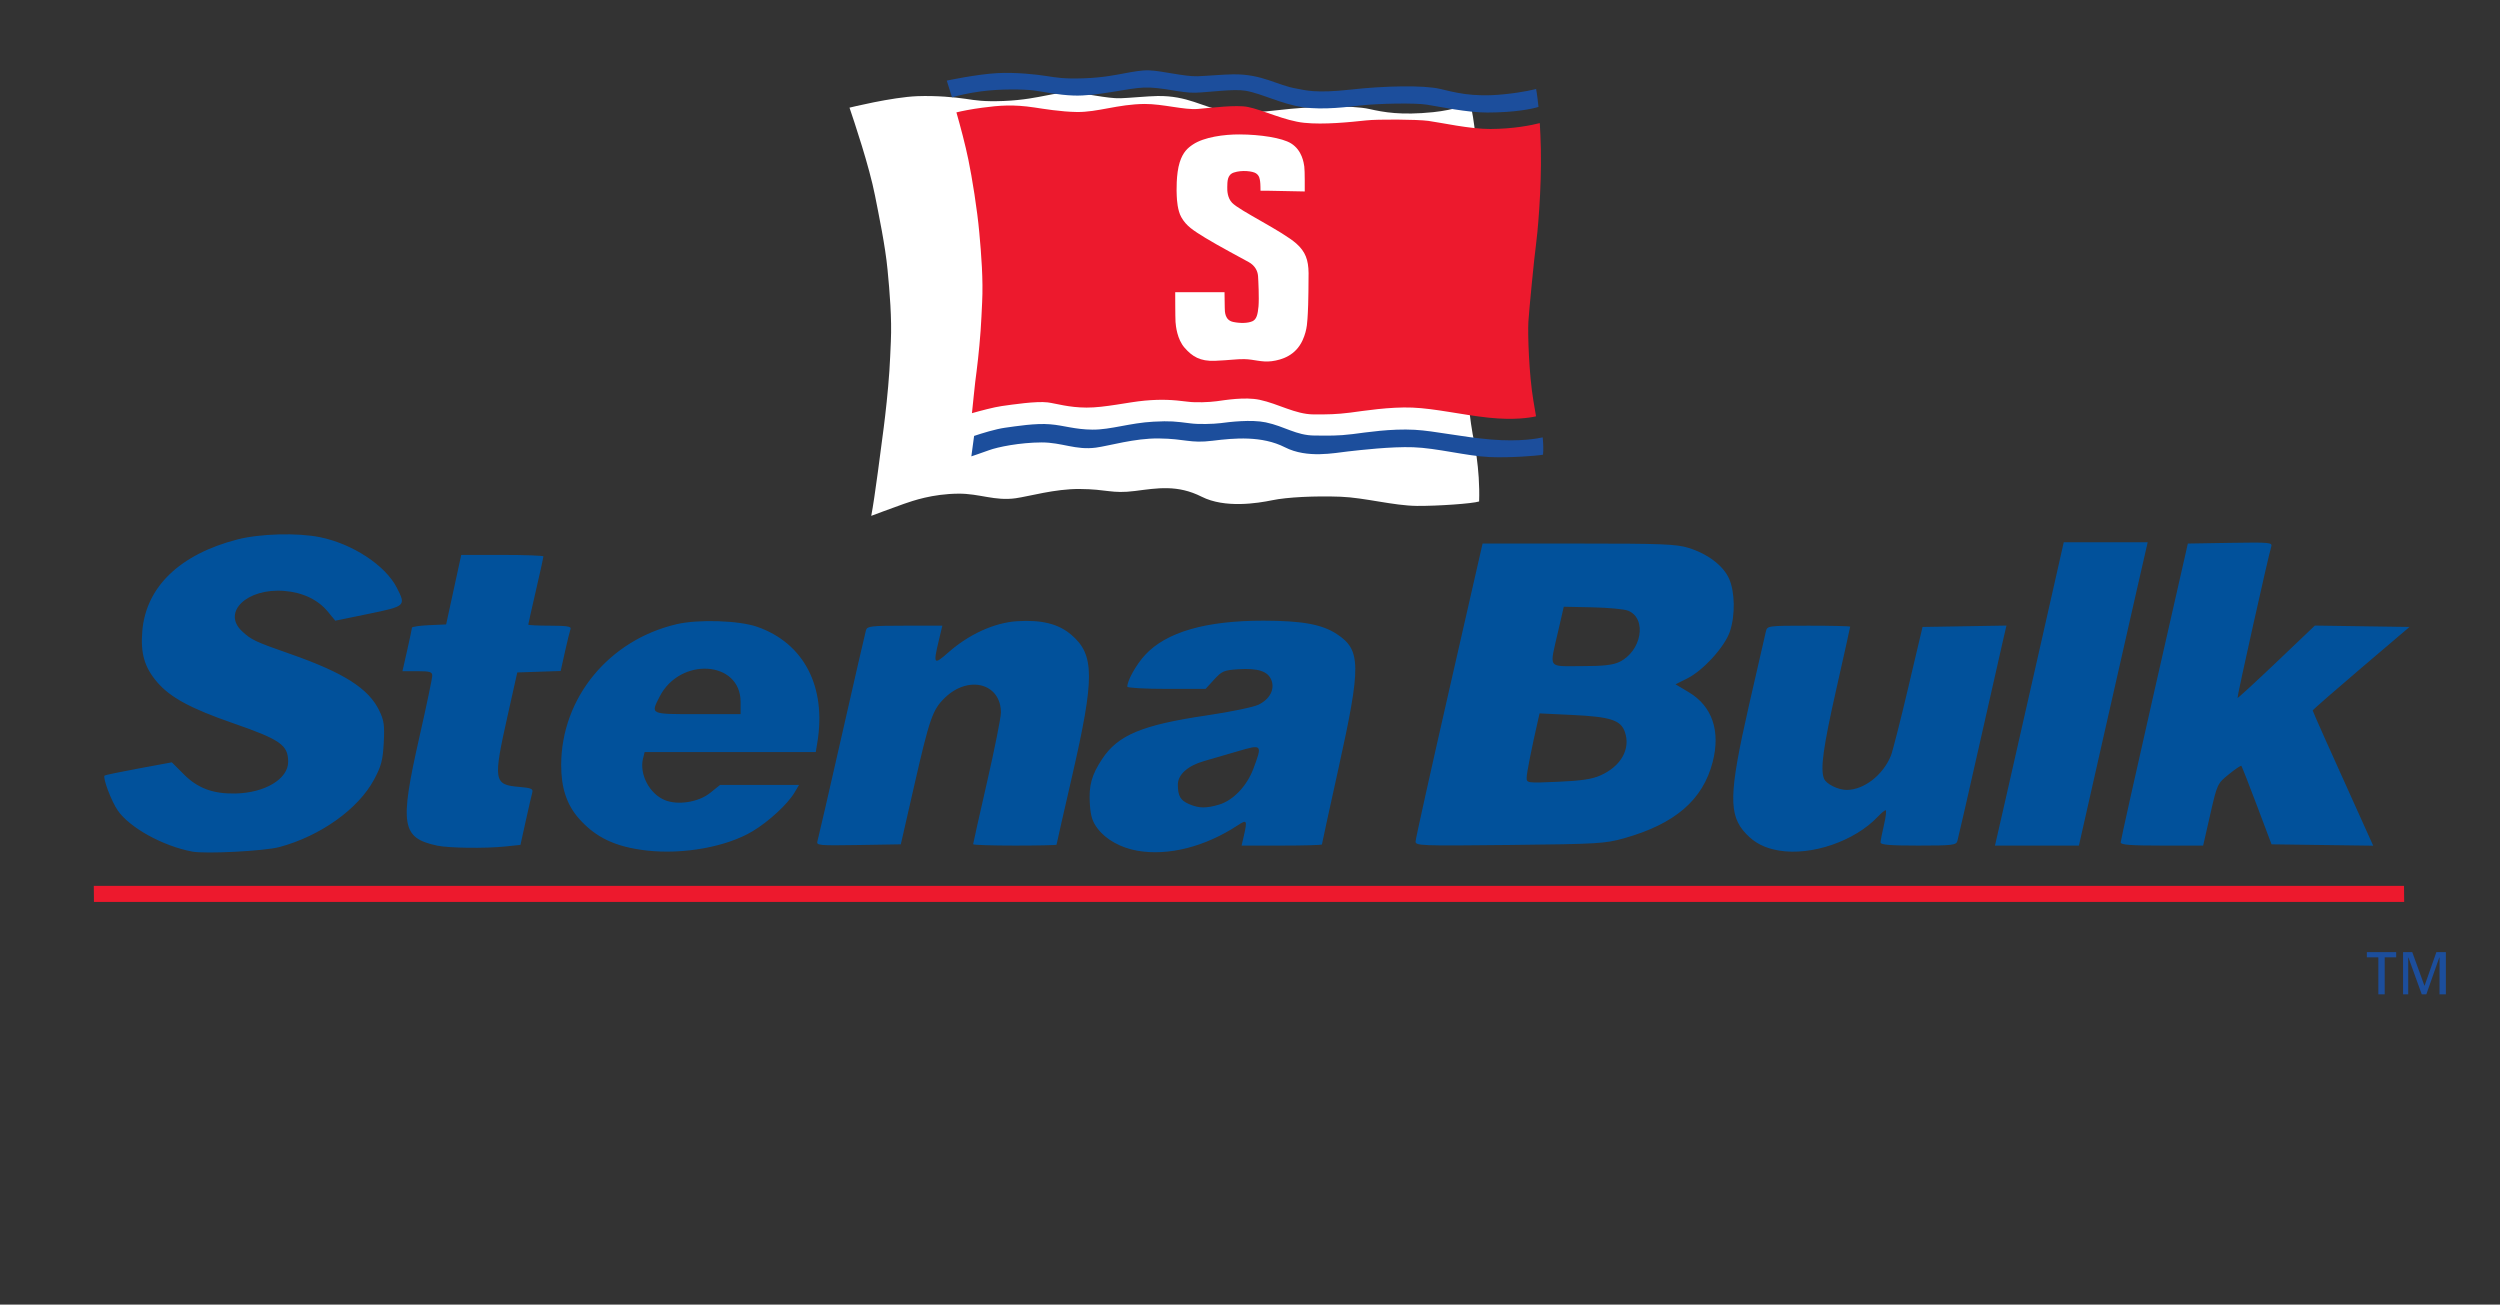
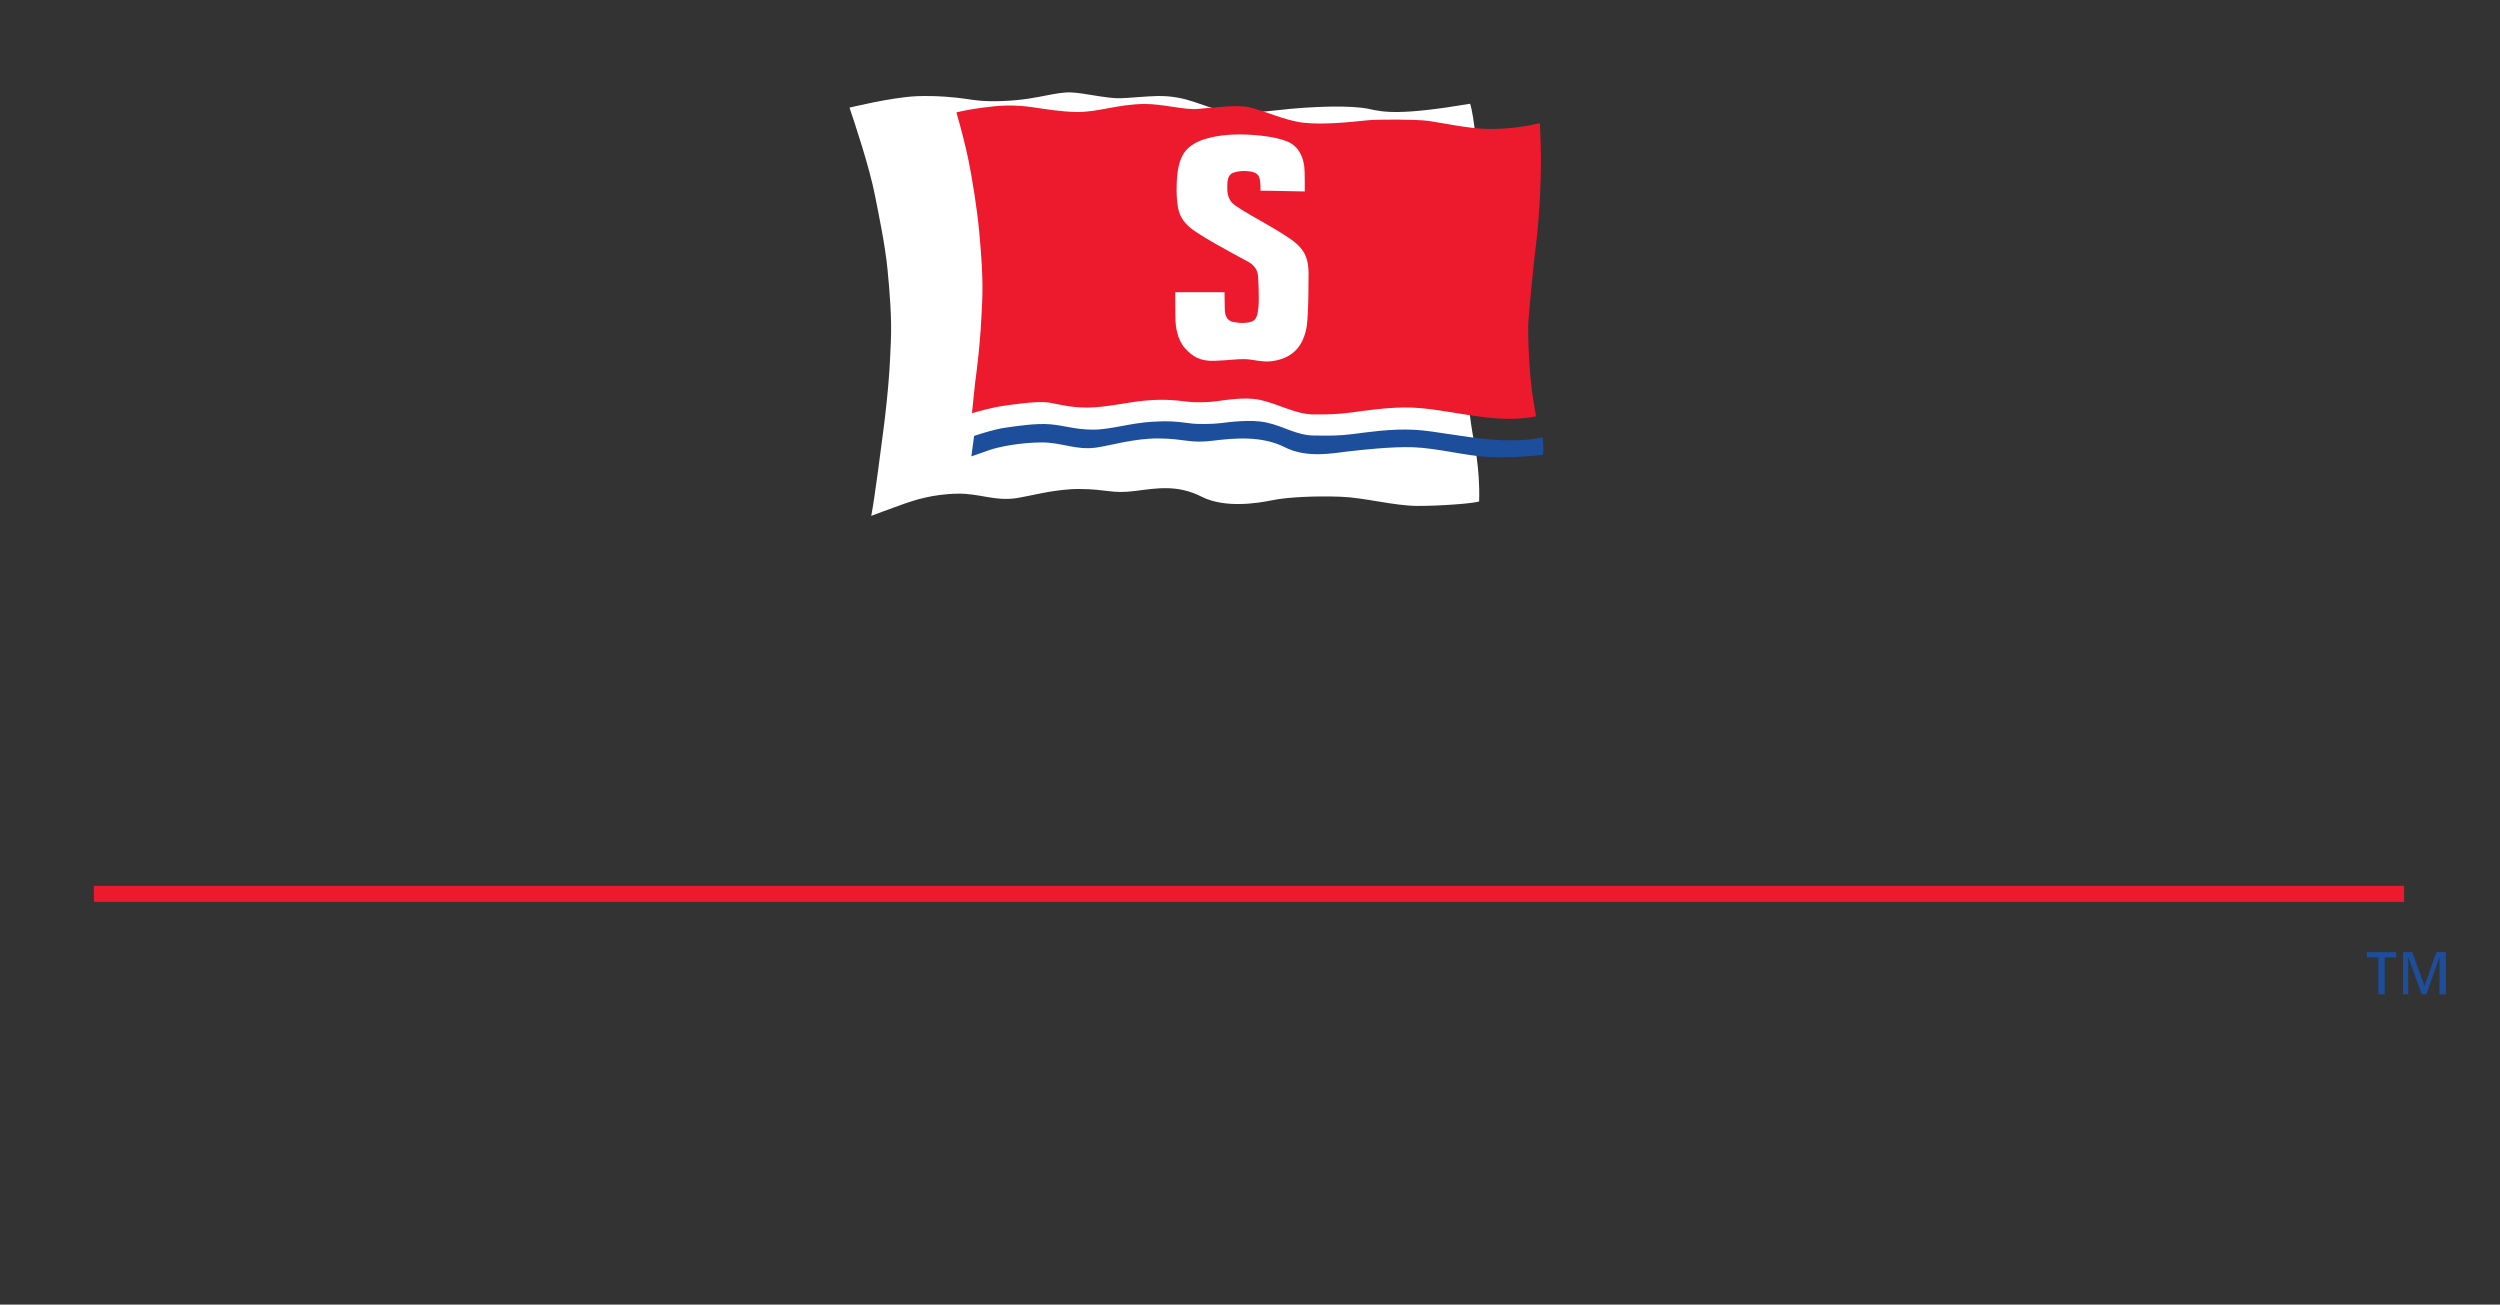
<svg xmlns="http://www.w3.org/2000/svg" xmlns:ns1="http://sodipodi.sourceforge.net/DTD/sodipodi-0.dtd" xmlns:ns2="http://www.inkscape.org/namespaces/inkscape" version="1.0" width="956.693" height="499.252" id="svg17582" ns1:version="0.32" ns2:version="0.46" ns1:docname="Stena_Bulk.svg" ns2:output_extension="org.inkscape.output.svg.inkscape">
  <rect width="100%" height="100%" fill="#333333" stroke="none" />
  <ns1:namedview ns2:window-height="667" ns2:window-width="788" ns2:pageshadow="2" ns2:pageopacity="0.0" guidetolerance="10.0" gridtolerance="10.0" objecttolerance="10.0" borderopacity="1.0" bordercolor="#666666" pagecolor="#ffffff" id="base" showgrid="false" ns2:zoom="0.56862554" ns2:cx="436.96413" ns2:cy="249.62598" ns2:window-x="88" ns2:window-y="116" ns2:current-layer="svg17582" />
  <defs id="defs17584">
    <ns2:perspective ns1:type="inkscape:persp3d" ns2:vp_x="0 : 249.62598 : 1" ns2:vp_y="0 : 1000 : 0" ns2:vp_z="956.69287 : 249.62598 : 1" ns2:persp3d-origin="478.34644 : 166.41732 : 1" id="perspective18" />
  </defs>
  <path d="M 920.022,345.154 L 919.964,339.001 L 35.895,339.001 L 35.953,345.154 L 920.022,345.154" id="path10957" style="fill:#ed192d;fill-opacity:1;fill-rule:nonzero;stroke:none" />
  <path d="M 910.137,380.508 L 910.137,366.358 L 905.743,366.358 L 905.743,364.365 L 916.964,364.365 L 916.964,366.358 L 912.569,366.358 L 912.569,380.508 L 910.137,380.508 z M 927.803,377.285 L 932.345,364.365 L 935.977,364.365 L 935.977,380.508 L 933.546,380.508 L 933.546,366.416 L 933.458,366.416 L 928.507,380.508 L 926.749,380.508 L 921.651,366.416 L 921.563,366.416 L 921.563,380.508 L 919.6,380.508 L 919.6,364.365 L 923.116,364.365 L 927.803,377.285" id="path11089" style="fill:#1c4e9c;fill-opacity:1;fill-rule:nonzero;stroke:none" ns1:nodetypes="ccccccccccccccccccccccccc" />
-   <path d="M 333.405,197.409 C 333.405,197.409 341.901,194.215 345.915,192.809 C 349.343,191.637 356.696,189 366.804,188.912 C 374.802,188.854 380.691,191.784 388.66,190.67 C 393.845,189.938 403.66,187.067 413.093,187.125 C 423.816,187.184 425.339,189.03 434.334,187.887 C 442.859,186.803 450.564,185.397 459.851,190.084 C 468.758,194.596 481.297,192.575 486.834,191.432 C 492.576,190.231 503.299,189.733 512.996,190.084 C 522.196,190.436 533.241,193.512 542.235,193.6 C 550.233,193.659 563.505,192.721 566.024,191.901 C 566.464,179.186 563.915,168.024 563.563,166.178 C 561.747,155.719 560.897,143.18 561.131,137.437 C 561.307,133.219 563.036,111.568 563.563,107.642 C 564.178,103.277 565.76,85.64 565.702,69.322 C 565.673,59.537 564.032,43.833 562.567,39.702 C 562.567,39.702 556.883,42.046 548.446,42.925 C 536.082,44.185 529.52,42.954 524.041,41.724 C 517.479,40.23 502.244,40.611 488.943,42.163 C 474.734,43.833 471.16,42.779 467.967,42.281 C 460.174,41.021 454.549,36.568 442.918,36.743 C 439.285,36.802 431.961,37.505 428.914,37.593 C 423.699,37.798 414.793,35.513 409.724,35.366 C 406.648,35.279 403.63,35.923 400.349,36.538 C 397.097,37.154 391.648,38.355 384.031,38.648 C 376.384,38.941 373.308,38.384 369.558,37.827 C 365.427,37.212 358.308,36.538 351.071,36.802 C 341.286,37.183 325.085,41.197 325.085,41.197 C 326.843,46.382 332.673,63.726 334.841,74.83 C 336.247,82.007 338.796,94.107 339.646,103.248 C 340.466,111.744 341.315,121.764 340.905,130.728 C 340.759,134.01 340.583,138.58 340.349,141.92 C 339.821,149.83 338.854,158.356 338.181,163.629 C 337.302,170.28 334.694,190.963 333.405,197.409" id="path11105" style="fill:#ffffff;fill-opacity:1;fill-rule:nonzero;stroke:none" />
-   <path d="M 375.284,34.979 C 382.784,33.983 391.603,34.1 395.763,34.628 C 399.044,35.067 404.816,36.356 410.822,36.561 C 419.64,36.883 431.798,33.69 437.658,33.514 C 444.689,33.251 451.838,35.653 457.433,35.477 C 462.59,35.331 471.935,33.954 476.564,34.715 C 482.57,35.682 490.363,39.842 498.684,41.044 C 506.447,42.186 516.467,40.839 520.803,40.341 C 527.366,39.608 541.399,39.315 545.999,40.048 C 550.862,40.809 561.497,43.094 569.173,43.065 C 579.954,43.036 586.136,41.688 588.743,40.926 C 588.274,36.268 587.835,34.042 587.835,34.042 C 587.835,34.042 583.294,35.331 575.091,36.122 C 563.079,37.294 556.399,35.243 551.067,34.012 C 544.709,32.547 529.885,32.84 516.965,34.276 C 503.108,35.829 499.358,34.452 496.281,33.924 C 488.693,32.694 483.244,28.329 471.965,28.446 C 468.42,28.475 461.301,29.09 458.312,29.178 C 453.244,29.354 444.601,27.069 439.679,26.922 C 436.691,26.835 433.732,27.45 430.568,28.006 C 427.375,28.592 422.101,29.735 414.689,29.969 C 407.248,30.233 404.259,29.676 400.626,29.12 C 396.583,28.475 388.82,27.626 381.759,27.977 C 373.849,28.387 362.306,30.848 362.306,30.848 C 362.306,30.848 363.126,33.368 364.298,37.235 C 366.437,36.62 370.333,35.653 375.284,34.979" id="path11141" style="fill:#1c4e9c;fill-opacity:1;fill-rule:nonzero;stroke:none" />
+   <path d="M 333.405,197.409 C 333.405,197.409 341.901,194.215 345.915,192.809 C 349.343,191.637 356.696,189 366.804,188.912 C 374.802,188.854 380.691,191.784 388.66,190.67 C 393.845,189.938 403.66,187.067 413.093,187.125 C 423.816,187.184 425.339,189.03 434.334,187.887 C 442.859,186.803 450.564,185.397 459.851,190.084 C 468.758,194.596 481.297,192.575 486.834,191.432 C 492.576,190.231 503.299,189.733 512.996,190.084 C 522.196,190.436 533.241,193.512 542.235,193.6 C 550.233,193.659 563.505,192.721 566.024,191.901 C 566.464,179.186 563.915,168.024 563.563,166.178 C 561.747,155.719 560.897,143.18 561.131,137.437 C 561.307,133.219 563.036,111.568 563.563,107.642 C 564.178,103.277 565.76,85.64 565.702,69.322 C 565.673,59.537 564.032,43.833 562.567,39.702 C 536.082,44.185 529.52,42.954 524.041,41.724 C 517.479,40.23 502.244,40.611 488.943,42.163 C 474.734,43.833 471.16,42.779 467.967,42.281 C 460.174,41.021 454.549,36.568 442.918,36.743 C 439.285,36.802 431.961,37.505 428.914,37.593 C 423.699,37.798 414.793,35.513 409.724,35.366 C 406.648,35.279 403.63,35.923 400.349,36.538 C 397.097,37.154 391.648,38.355 384.031,38.648 C 376.384,38.941 373.308,38.384 369.558,37.827 C 365.427,37.212 358.308,36.538 351.071,36.802 C 341.286,37.183 325.085,41.197 325.085,41.197 C 326.843,46.382 332.673,63.726 334.841,74.83 C 336.247,82.007 338.796,94.107 339.646,103.248 C 340.466,111.744 341.315,121.764 340.905,130.728 C 340.759,134.01 340.583,138.58 340.349,141.92 C 339.821,149.83 338.854,158.356 338.181,163.629 C 337.302,170.28 334.694,190.963 333.405,197.409" id="path11105" style="fill:#ffffff;fill-opacity:1;fill-rule:nonzero;stroke:none" />
  <path d="M 570.638,168.194 C 559.329,167.256 549.163,164.913 541.4,164.473 C 532.2,163.975 522.825,165.469 517.669,166.114 C 511.81,166.846 508.558,166.7 502.991,166.67 C 495.989,166.612 491.683,163.184 484.388,161.631 C 478.763,160.459 470.413,161.485 467.102,161.924 C 464.319,162.276 458.548,162.422 455.589,162.012 C 449.7,161.28 447.971,161.016 441.379,161.368 C 432.473,161.836 424.944,164.473 418.088,164.414 C 411.233,164.356 407.248,162.803 401.828,162.364 C 396.321,161.895 388.85,163.096 384.602,163.682 C 381.027,164.18 375.725,165.821 372.766,166.817 C 372.238,170.86 371.711,174.639 371.711,174.639 C 371.711,174.639 375.139,173.497 378.449,172.295 C 381.76,171.065 390.227,169.336 398.635,169.307 C 406.428,169.307 411.614,172.325 419.377,171.299 C 424.416,170.625 434.231,167.666 443.43,167.784 C 453.801,167.901 455.296,169.747 464.026,168.663 C 472.317,167.637 482.864,166.67 491.741,171.182 C 500.267,175.518 510.696,173.321 515.765,172.764 C 520.716,172.208 532.347,170.86 540.814,171.153 C 549.749,171.446 561.351,174.522 569.906,174.903 C 577.669,175.254 588.363,174.434 590.472,173.995 C 590.677,172.09 590.589,169.805 590.355,167.373 C 588.627,167.754 581.771,169.131 570.638,168.194" id="path11153" style="fill:#1c4e9c;fill-opacity:1;fill-rule:nonzero;stroke:none" />
  <path d="M 570.286,49.364 C 562.581,49.393 551.477,46.932 546.614,46.259 C 542.278,45.673 527.073,45.585 522.737,46.083 C 516.672,46.727 506.623,47.782 499.065,46.991 C 491.652,46.229 483.186,42.04 477.502,40.926 C 473.078,40.048 463.615,41.249 458.43,41.688 C 453.303,42.157 445.011,39.755 438.039,39.784 C 427.726,39.872 420.109,42.977 412.052,42.86 C 406.046,42.772 399.132,41.63 395.88,41.132 C 387.677,39.901 382.433,40.341 375.87,41.219 C 371.593,41.776 368.195,42.479 365.997,43.007 C 367.609,48.661 369.396,55.37 370.568,61.083 C 372.003,68.026 373.966,80.155 374.757,89.032 C 375.519,97.323 376.281,107.05 375.841,115.722 C 375.695,118.945 375.489,123.368 375.255,126.62 C 374.698,134.296 373.878,141.005 373.204,146.103 C 372.882,148.476 372.53,152.929 371.945,158.115 C 375.021,157.236 380.411,155.8 383.341,155.39 C 387.56,154.804 396.466,153.457 400.919,153.984 C 404.259,154.423 408.917,155.947 415.773,155.976 C 422.628,156.035 432.004,153.837 438.068,153.31 C 444.631,152.724 448.674,152.988 454.533,153.72 C 457.492,154.13 462.795,153.925 465.549,153.544 C 468.859,153.105 476.359,151.816 482.014,152.988 C 489.279,154.541 495.666,158.525 502.639,158.584 C 508.205,158.613 511.457,158.554 516.643,157.91 C 521.77,157.236 531.877,155.625 540.491,155.976 C 549.25,156.328 559.446,158.759 569.729,159.843 C 579.339,160.839 585.374,159.873 587.805,159.316 C 587.483,157.236 587.132,155.214 586.809,153.427 C 585.081,143.261 584.612,127.646 584.876,123.134 C 585.11,119.032 587.19,97.821 587.747,94.013 C 588.333,89.794 589.973,72.831 589.651,57.011 C 589.563,53.202 589.417,49.921 589.241,47.108 C 586.311,47.87 579.309,49.335 570.286,49.364" id="path11173" style="fill:#ed192d;fill-opacity:1;fill-rule:nonzero;stroke:none" />
  <path d="M 482.365,72.976 C 482.365,72.976 488.634,73.005 490.421,73.093 C 492.179,73.152 499.298,73.269 499.298,73.269 C 499.298,73.269 499.357,65.066 499.123,63.718 C 498.918,62.4 498.332,57.536 494.054,54.87 C 490.656,52.761 482.335,51.472 474.308,51.443 C 468.507,51.413 460.802,52.439 456.525,55.281 C 454.503,56.628 452.716,58.181 451.456,62.077 C 450.021,66.56 450.226,73.503 450.314,74.997 C 450.372,76.462 450.607,80.535 452.042,83.083 C 453.976,86.541 456.642,88.181 461.3,91.052 C 465.988,93.923 475.597,99.05 477.882,100.31 C 480.138,101.57 481.281,103.562 481.427,105.672 C 481.544,107.283 481.867,114.08 481.603,117.244 C 481.31,120.437 480.841,122.195 479.289,122.928 C 477.443,123.748 474.455,123.748 471.876,123.191 C 468.8,122.517 468.683,119.529 468.683,117.625 C 468.654,115.72 468.595,111.824 468.595,111.824 L 449.728,111.824 C 449.728,111.824 449.728,121.551 449.845,123.191 C 449.962,124.744 450.431,129.783 453.331,133.094 C 456.232,136.404 459.22,138.308 464.933,138.074 C 470.646,137.84 473.371,137.371 476.124,137.43 C 479.904,137.488 482.716,138.719 486.671,138.221 C 490.627,137.693 495.783,136.023 498.449,130.252 C 500.412,126.004 500.265,122.488 500.47,119.881 C 500.675,117.273 500.793,105.906 500.763,104.5 C 500.705,99.461 499.562,96.326 496.134,93.25 C 490.685,88.416 474.396,80.652 471.496,77.605 C 469.738,75.759 469.591,73.035 469.65,71.54 C 469.708,69.578 469.562,66.911 472.14,66.033 C 475.246,64.978 479.406,65.505 480.636,66.326 C 482.013,67.234 482.072,68.581 482.218,69.431 C 482.365,70.281 482.365,72.976 482.365,72.976" id="path11181" style="fill:#ffffff;fill-opacity:1;fill-rule:nonzero;stroke:none" />
-   <path style="fill:#01519b;fill-opacity:1" d="M 73.522,325.88 C 62.249,323.718 49.632,316.746 45.064,310.154 C 42.609,306.611 39.216,297.602 40.031,296.787 C 40.232,296.586 46.101,295.366 53.074,294.076 L 65.753,291.729 L 70.366,296.342 C 75.666,301.642 81.509,303.818 90.017,303.657 C 101.352,303.444 110.276,298.102 110.276,291.531 C 110.276,285.095 107.328,283.038 88.997,276.685 C 72.93,271.117 65.146,266.894 60.125,261.02 C 55.275,255.346 53.737,250.042 54.456,241.466 C 55.871,224.588 68.844,212.108 90.878,206.428 C 99.448,204.219 113.794,203.822 122.379,205.556 C 134.916,208.089 147.488,216.348 151.864,224.925 C 155.406,231.868 155.293,231.972 141.054,234.903 L 128.308,237.526 L 125.485,234.102 C 121.659,229.459 115.871,226.703 108.752,226.131 C 94.534,224.99 84.822,234.28 92.624,241.557 C 96.173,244.867 97.601,245.542 110.938,250.206 C 131.52,257.404 141.029,263.44 145.129,271.908 C 146.946,275.662 147.204,277.509 146.85,284.238 C 146.501,290.896 145.92,293.118 143.191,298.238 C 137.149,309.573 122.636,319.935 106.891,324.156 C 101.202,325.681 78.579,326.85 73.522,325.88 z M 247.4,325.467 C 235.534,324.1 227.928,320.497 221.505,313.199 C 216.866,307.929 214.73,301.449 214.75,292.702 C 214.808,267.082 232.99,244.928 258.937,238.863 C 267.193,236.933 282.734,237.429 289.695,239.844 C 307.624,246.064 316.312,262.752 312.771,284.172 L 312.172,287.799 L 279.431,287.799 L 246.691,287.799 L 246.082,290.224 C 244.58,296.211 248.492,303.733 254.377,306.171 C 259.377,308.242 267.322,306.991 271.745,303.437 L 275.557,300.373 L 290.661,300.373 L 305.764,300.373 L 304.05,303.275 C 301.434,307.703 294.192,314.39 287.986,318.108 C 278.026,324.074 261.43,327.084 247.4,325.467 z M 283.408,268.585 C 283.408,252.769 260.229,251.287 252.415,266.604 C 248.925,273.445 248.589,273.291 266.966,273.291 L 283.408,273.291 L 283.408,268.585 z M 435.185,325.544 C 428.931,324.439 423.246,321.287 420.123,317.192 C 418.018,314.433 417.363,312.383 417.058,307.607 C 416.612,300.595 417.73,296.546 421.816,290.377 C 427.851,281.267 437.154,277.404 461.813,273.768 C 470.798,272.443 479.707,270.597 481.611,269.665 C 485.925,267.555 487.892,263.829 486.552,260.306 C 485.262,256.912 481.484,255.637 474.069,256.093 C 468.406,256.441 467.632,256.765 464.626,260.046 L 461.351,263.619 L 446.372,263.619 C 438.134,263.619 431.393,263.237 431.393,262.77 C 431.393,260.403 434.803,254.32 438.189,250.646 C 446.27,241.88 461.396,237.494 483.466,237.519 C 498.399,237.536 505.951,238.923 511.649,242.693 C 520.841,248.777 520.907,254.679 512.223,293.968 C 508.728,309.777 505.869,322.908 505.869,323.149 C 505.869,323.39 498.951,323.587 490.495,323.587 L 475.122,323.587 L 475.964,319.96 C 477.376,313.878 477.178,313.51 473.709,315.792 C 461.124,324.071 447.036,327.637 435.185,325.544 z M 466.561,307.892 C 471.924,306.286 477.165,300.784 479.643,294.161 C 483.128,284.846 483.027,284.731 473.709,287.476 C 469.32,288.769 463.504,290.462 460.785,291.238 C 454.521,293.027 450.738,296.42 450.738,300.248 C 450.738,304.583 451.697,306.262 454.993,307.697 C 458.773,309.343 461.563,309.39 466.561,307.892 z M 680.842,325.498 C 675.362,324.584 671.573,322.663 668.182,319.079 C 661.373,311.883 661.552,303.939 669.29,269.902 C 672.555,255.541 675.47,242.812 675.768,241.615 C 676.302,239.468 676.528,239.438 692.164,239.438 C 700.884,239.438 708.018,239.605 708.018,239.809 C 708.018,240.013 705.627,250.785 702.704,263.748 C 697.709,285.895 696.559,294.211 697.98,297.912 C 698.784,300.007 703.412,302.313 706.761,302.287 C 713.317,302.235 720.559,296.62 723.581,289.246 C 724.234,287.652 727.23,275.903 730.238,263.135 L 735.708,239.922 L 751.766,239.657 L 767.825,239.392 L 766.526,244.977 C 765.812,248.048 761.699,266.23 757.387,285.381 C 753.076,304.532 749.315,320.963 749.029,321.894 C 748.566,323.407 746.981,323.587 734.068,323.587 C 723.15,323.587 719.628,323.291 719.64,322.378 C 719.648,321.713 720.244,318.666 720.964,315.607 C 721.684,312.548 721.97,310.046 721.601,310.046 C 721.231,310.046 719.887,311.155 718.613,312.511 C 709.828,321.862 693.241,327.565 680.842,325.498 z M 167.342,323.609 C 153.63,320.681 152.836,315.858 160.498,282.035 C 163.198,270.116 165.408,259.572 165.408,258.606 C 165.408,257.106 164.571,256.848 159.709,256.848 L 154.01,256.848 L 155.815,248.869 C 156.808,244.48 157.631,240.583 157.645,240.208 C 157.659,239.833 160.607,239.398 164.197,239.241 L 170.725,238.955 L 173.615,225.656 L 176.506,212.356 L 192.236,212.356 C 200.887,212.356 207.965,212.613 207.965,212.926 C 207.965,213.24 206.659,219.147 205.064,226.053 C 203.468,232.96 202.162,238.797 202.162,239.024 C 202.162,239.252 205.908,239.438 210.487,239.438 C 216.825,239.438 218.699,239.732 218.34,240.668 C 218.08,241.345 217.123,245.246 216.213,249.337 L 214.558,256.776 L 206.253,257.054 L 197.948,257.332 L 194.271,273.775 C 188.655,298.891 188.889,300.319 198.754,301.137 C 203.148,301.501 204.068,301.876 203.714,303.155 C 203.474,304.019 202.352,308.91 201.22,314.024 L 199.162,323.321 L 193.266,323.938 C 185.745,324.724 171.731,324.546 167.342,323.609 z M 312.811,321.918 C 313.103,320.974 317.29,302.791 322.116,281.513 C 326.942,260.234 331.117,242.062 331.395,241.131 C 331.846,239.618 333.421,239.438 346.256,239.438 L 360.612,239.438 L 359.282,245 C 357.05,254.342 357.279,254.63 362.962,249.624 C 370.848,242.679 380.555,238.278 389.214,237.722 C 398.607,237.119 405.079,238.738 409.953,242.91 C 418.922,250.587 418.959,259.244 410.186,297.372 C 406.955,311.414 404.311,323.057 404.311,323.245 C 404.311,323.433 397.129,323.587 388.352,323.587 C 379.574,323.587 372.393,323.355 372.393,323.072 C 372.393,322.789 374.787,312.101 377.712,299.32 C 380.638,286.539 383.032,274.561 383.032,272.704 C 383.032,261.503 370.635,258.225 361.572,267.028 C 356.859,271.606 355.745,274.812 349.779,300.945 L 344.721,323.103 L 328.5,323.369 C 313.345,323.617 312.314,323.521 312.811,321.918 z M 541.709,321.967 C 541.738,320.996 547.519,294.957 554.556,264.103 L 567.349,208.004 L 604.073,208.004 C 636.109,208.004 641.483,208.217 646.178,209.671 C 653.476,211.932 659.394,216.406 661.644,221.363 C 663.946,226.433 664.087,235.512 661.961,241.752 C 659.99,247.538 651.739,256.597 645.687,259.619 L 641.187,261.867 L 646.293,264.919 C 655.214,270.252 658.449,279.691 655.415,291.536 C 651.681,306.11 641.007,315.307 621.452,320.799 C 614.202,322.836 611.445,322.996 577.685,323.352 C 543.299,323.714 541.659,323.651 541.709,321.967 z M 612.454,296.734 C 620.327,293.251 624.068,286.595 621.804,280.099 C 620.222,275.561 616.297,274.296 601.629,273.594 L 589.161,272.998 L 588.628,275.321 C 586.106,286.323 584.214,295.872 584.214,297.602 C 584.214,299.653 584.411,299.679 596.162,299.172 C 605.128,298.784 609.193,298.176 612.454,296.734 z M 619.632,253.344 C 628.21,249.274 630.399,236.735 623.062,233.703 C 621.644,233.118 615.52,232.536 609.453,232.411 L 598.421,232.184 L 596.2,241.856 C 592.909,256.189 592.04,254.914 605.105,254.914 C 613.452,254.914 617.17,254.512 619.632,253.344 z M 767.576,305.451 C 769.855,295.477 775.776,269.362 780.734,247.418 L 789.748,207.521 L 805.808,207.52 L 821.867,207.52 L 817.722,225.656 C 815.442,235.63 809.521,261.744 804.564,283.687 L 795.552,323.583 L 779.492,323.585 L 763.433,323.587 L 767.576,305.451 z M 811.532,322.378 C 811.544,321.713 817.333,295.706 824.396,264.586 L 837.239,208.004 L 853.464,207.738 C 868.626,207.49 869.654,207.585 869.151,209.189 C 868.071,212.627 855.989,266.829 856.245,267.085 C 856.39,267.23 863.109,261.059 871.178,253.372 L 885.848,239.395 L 903.954,239.659 L 922.061,239.922 L 903.54,255.685 C 893.354,264.354 885.019,271.643 885.019,271.882 C 885.019,272.249 891.517,286.793 905.428,317.561 L 908.17,323.626 L 888.719,323.365 L 869.268,323.103 L 863.673,308.262 C 860.595,300.099 857.916,293.259 857.719,293.062 C 857.523,292.866 855.367,294.321 852.928,296.297 C 848.525,299.866 848.477,299.969 845.793,311.738 L 843.091,323.587 L 827.301,323.587 C 815.302,323.587 811.516,323.296 811.532,322.378 z" id="path2544" />
</svg>